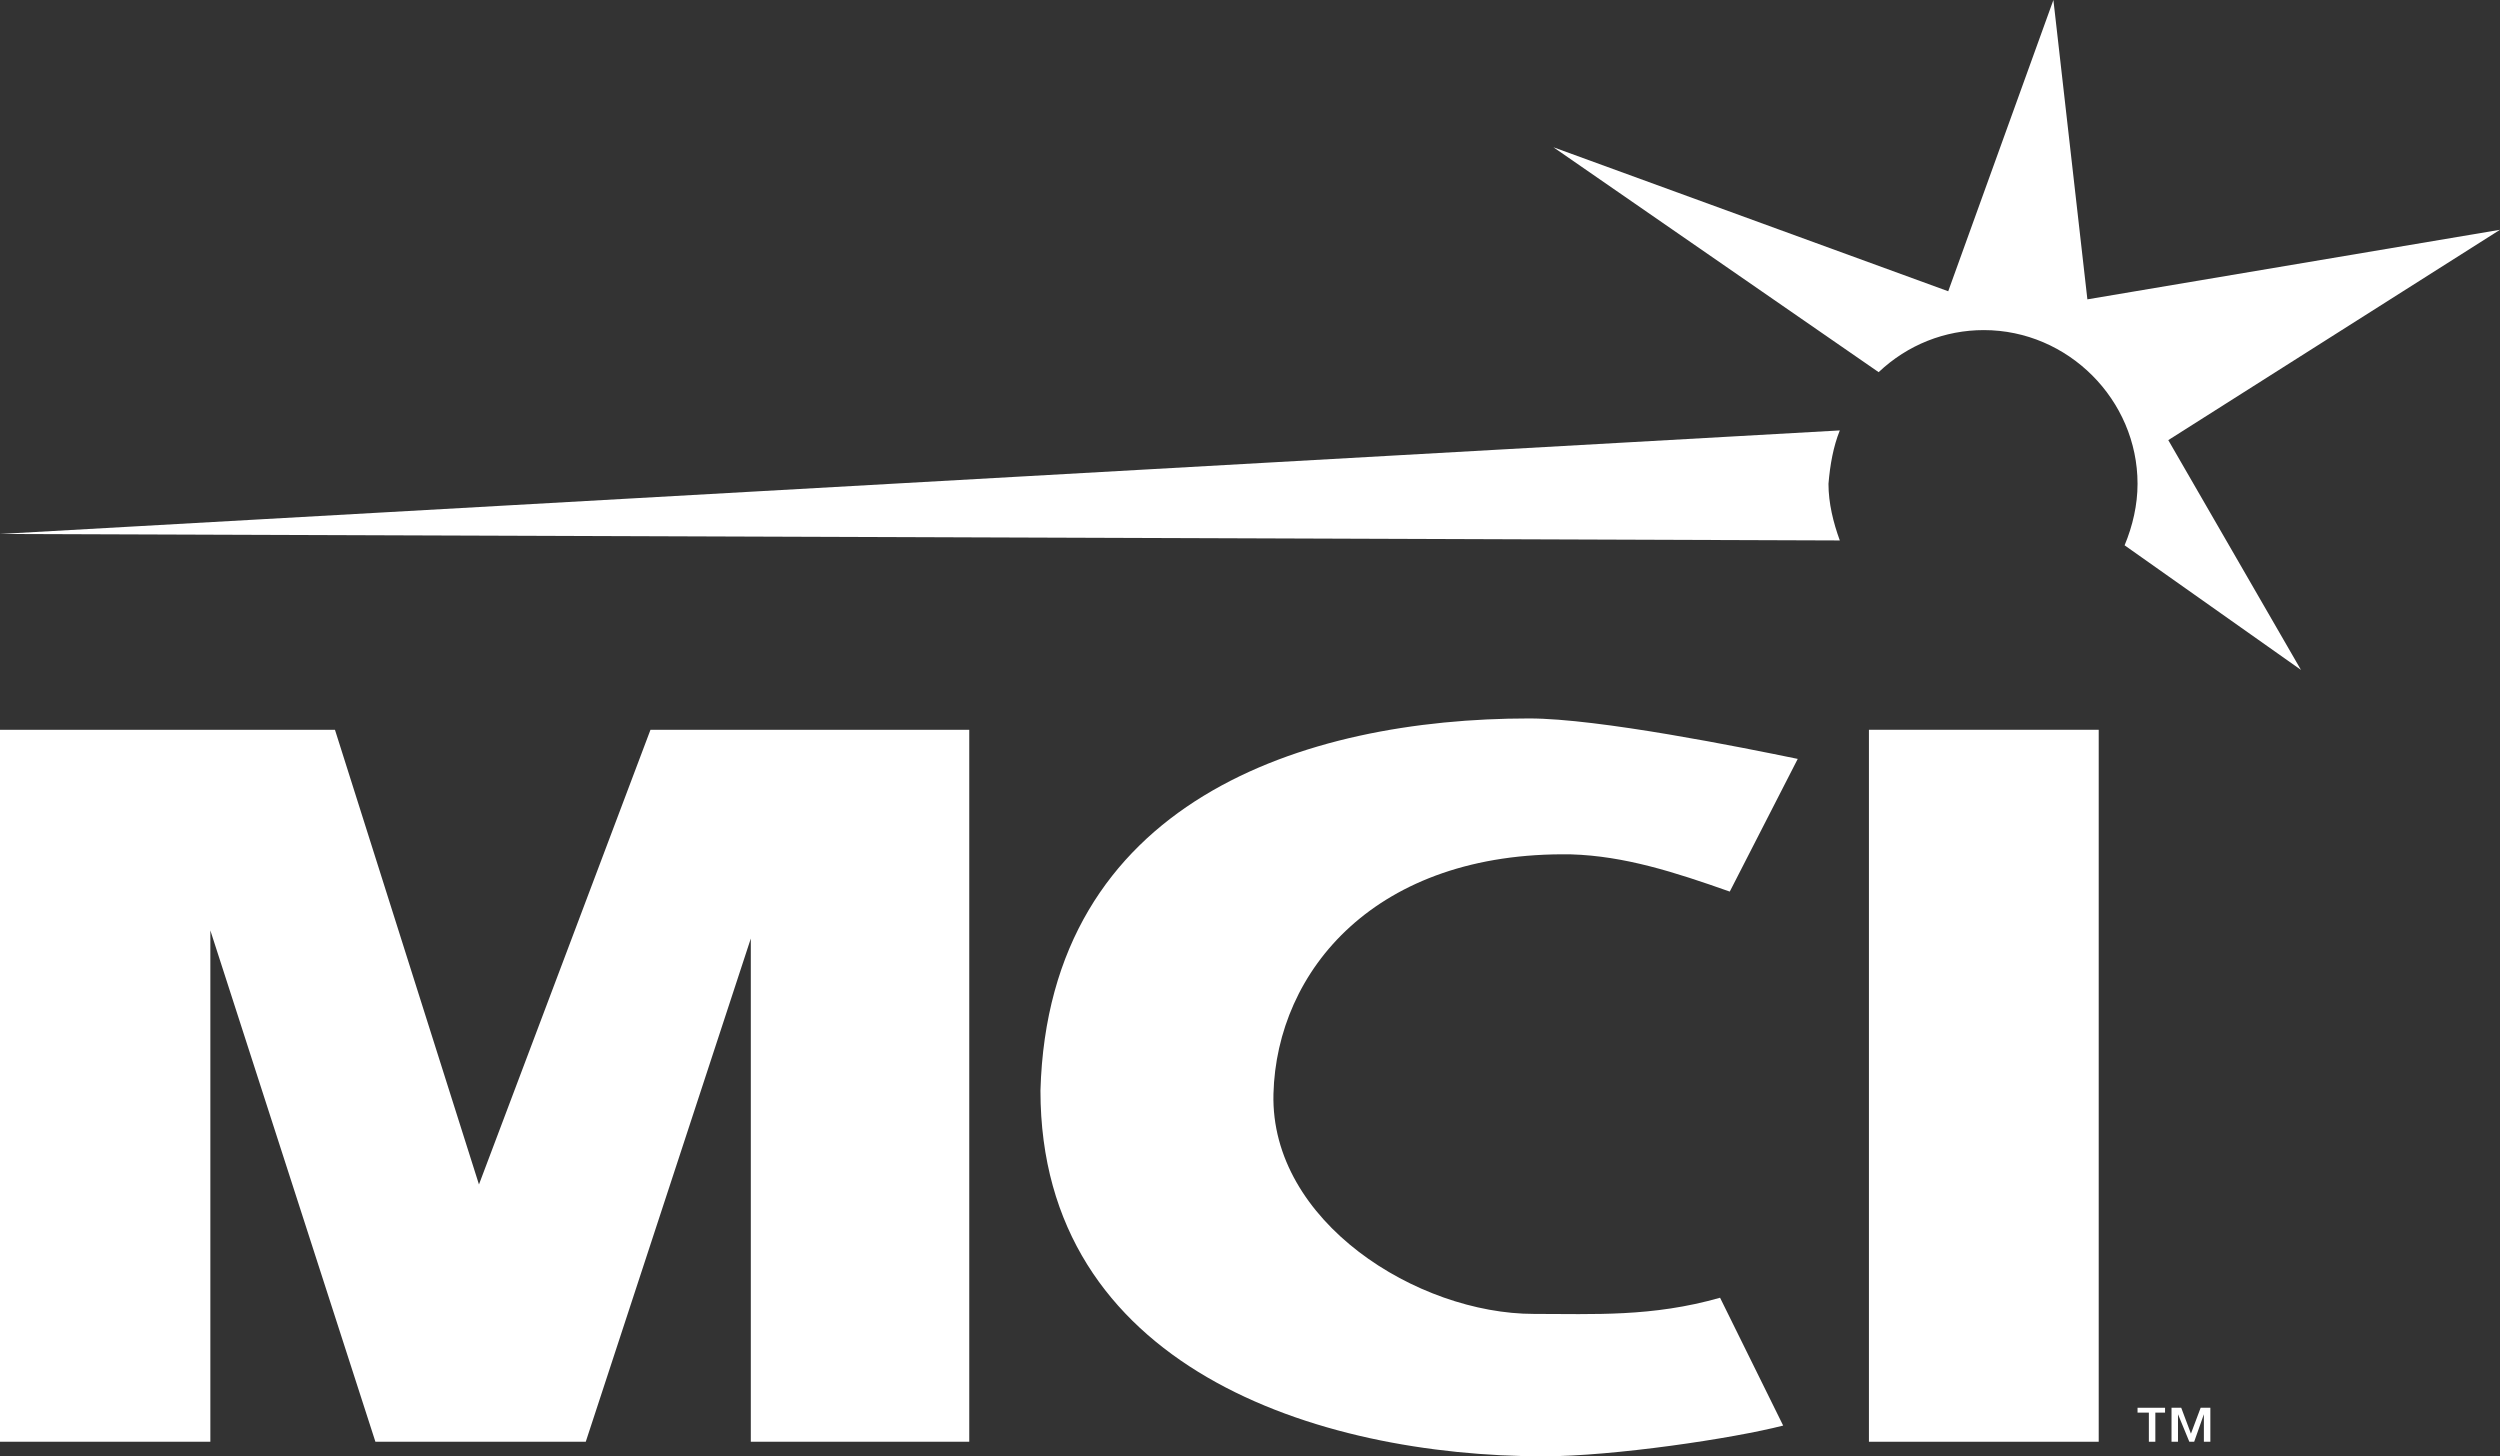
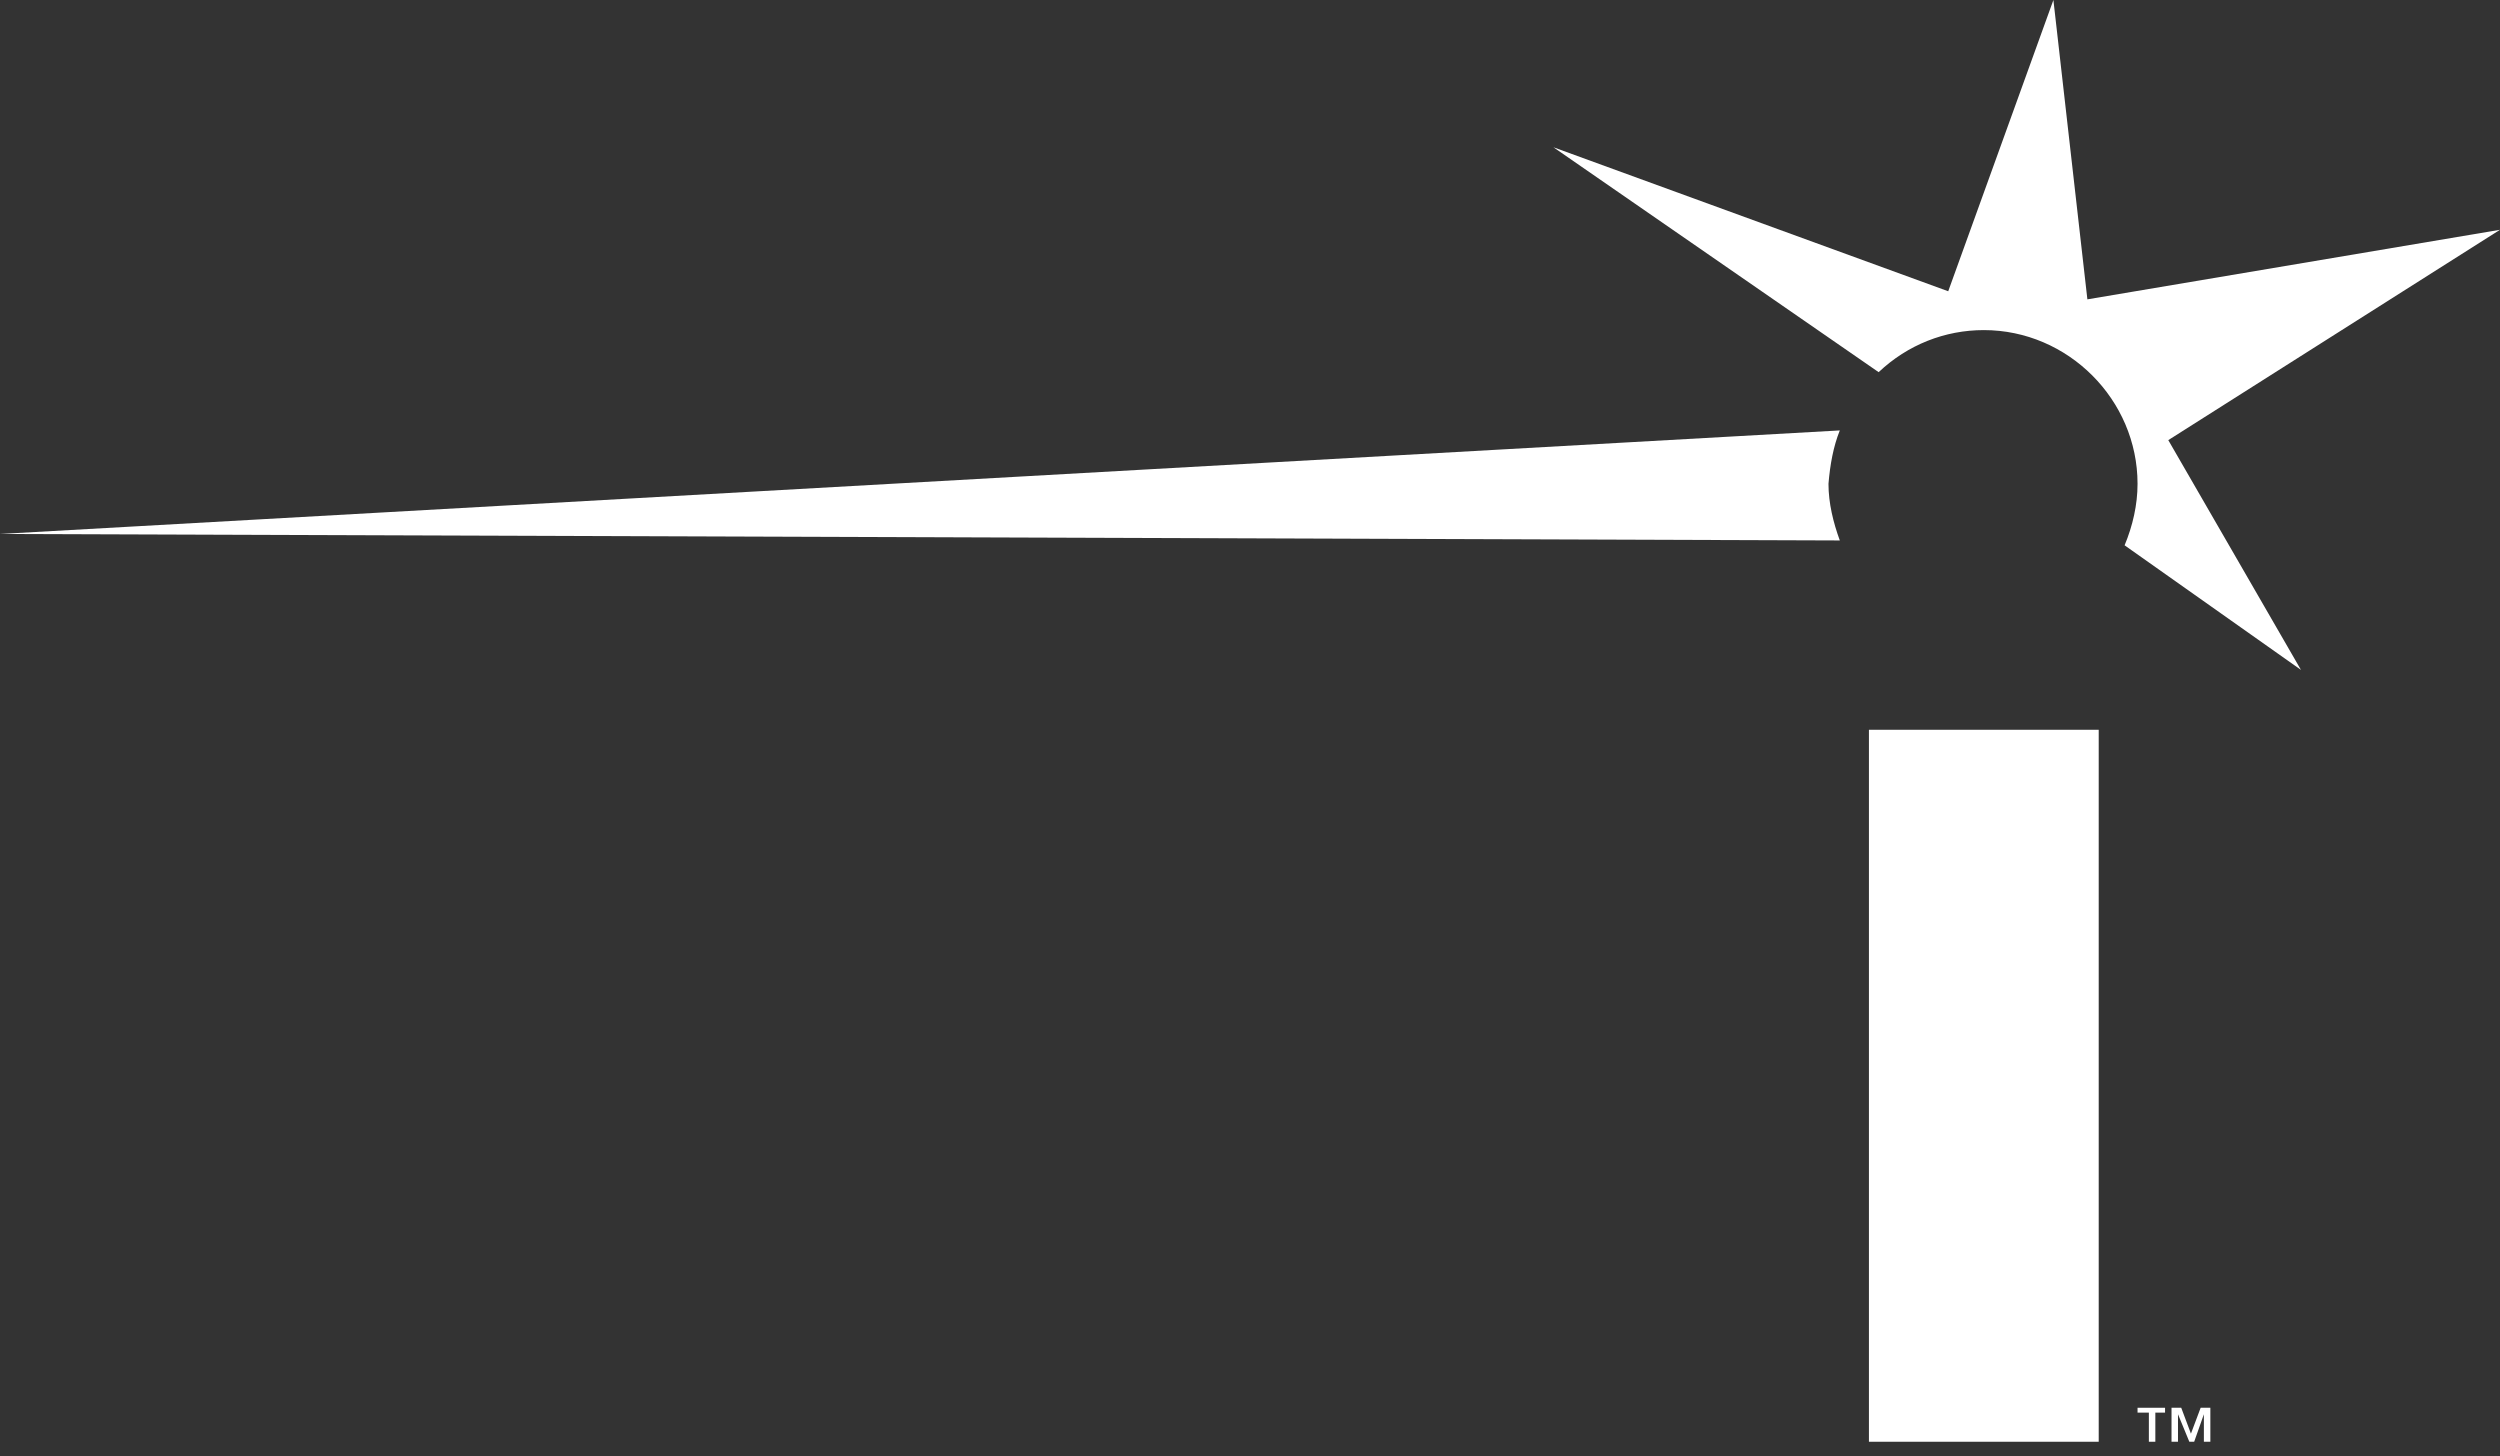
<svg xmlns="http://www.w3.org/2000/svg" version="1.1" id="Layer_1" x="0px" y="0px" viewBox="0 0 154.5 90" enable-background="new 0 0 154.5 90" xml:space="preserve">
  <rect x="0" y="0" width="154.5" height="90" fill="#333333" stroke="none" />
  <g>
-     <path fill="#FFFFFF" d="M97.1,52.8c3.3,0.1,6.4,1.1,9.8,2.3l4.2-8.2c-3.4-0.7-12.3-2.5-16.6-2.5c-13.9,0-29.7,5.1-30.2,23   C64.3,84.5,81.4,90,95.4,90c4.3,0,11.7-1.1,14.8-1.9l-3.9-7.9c-4.2,1.2-7.8,1-11.5,1c-7.2,0-16.3-5.7-16.1-13.6   C78.9,60,85,52.6,97.1,52.8z" />
    <rect x="115.5" y="45.1" fill="#FFFFFF" width="14.2" height="44" />
-     <polygon fill="#FFFFFF" points="29.6,73.2 20.7,45.1 0,45.1 0,89.1 13,89.1 13,57.5 23.2,89.1 36.2,89.1 46.4,58 46.4,89.1    59.9,89.1 59.9,45.1 40.2,45.1  " />
    <polygon fill="#FFFFFF" points="135.4,88.6 134.8,87 134.2,87 134.2,89.1 134.6,89.1 134.6,87.4 134.6,87.4 135.3,89.1 135.6,89.1    136.2,87.4 136.2,87.4 136.2,89.1 136.6,89.1 136.6,87 136,87  " />
    <polygon fill="#FFFFFF" points="132.1,87.3 132.8,87.3 132.8,89.1 133.2,89.1 133.2,87.3 133.8,87.3 133.8,87 132.1,87  " />
    <path fill="#FFFFFF" d="M154.5,14.2L129,18.5L126.9,0l-6.5,18L96,9.1L116.1,23c1.8-1.7,4.1-2.6,6.5-2.6c5.2,0,9.5,4.3,9.5,9.5   c0,1.3-0.3,2.6-0.8,3.8l10.9,7.7L134,27.2L154.5,14.2z" />
    <path fill="#FFFFFF" d="M113.7,26.6L113.7,26.6L0,33l113.7,0.4c-0.4-1.1-0.7-2.3-0.7-3.5C113.1,28.7,113.3,27.6,113.7,26.6z" />
  </g>
</svg>